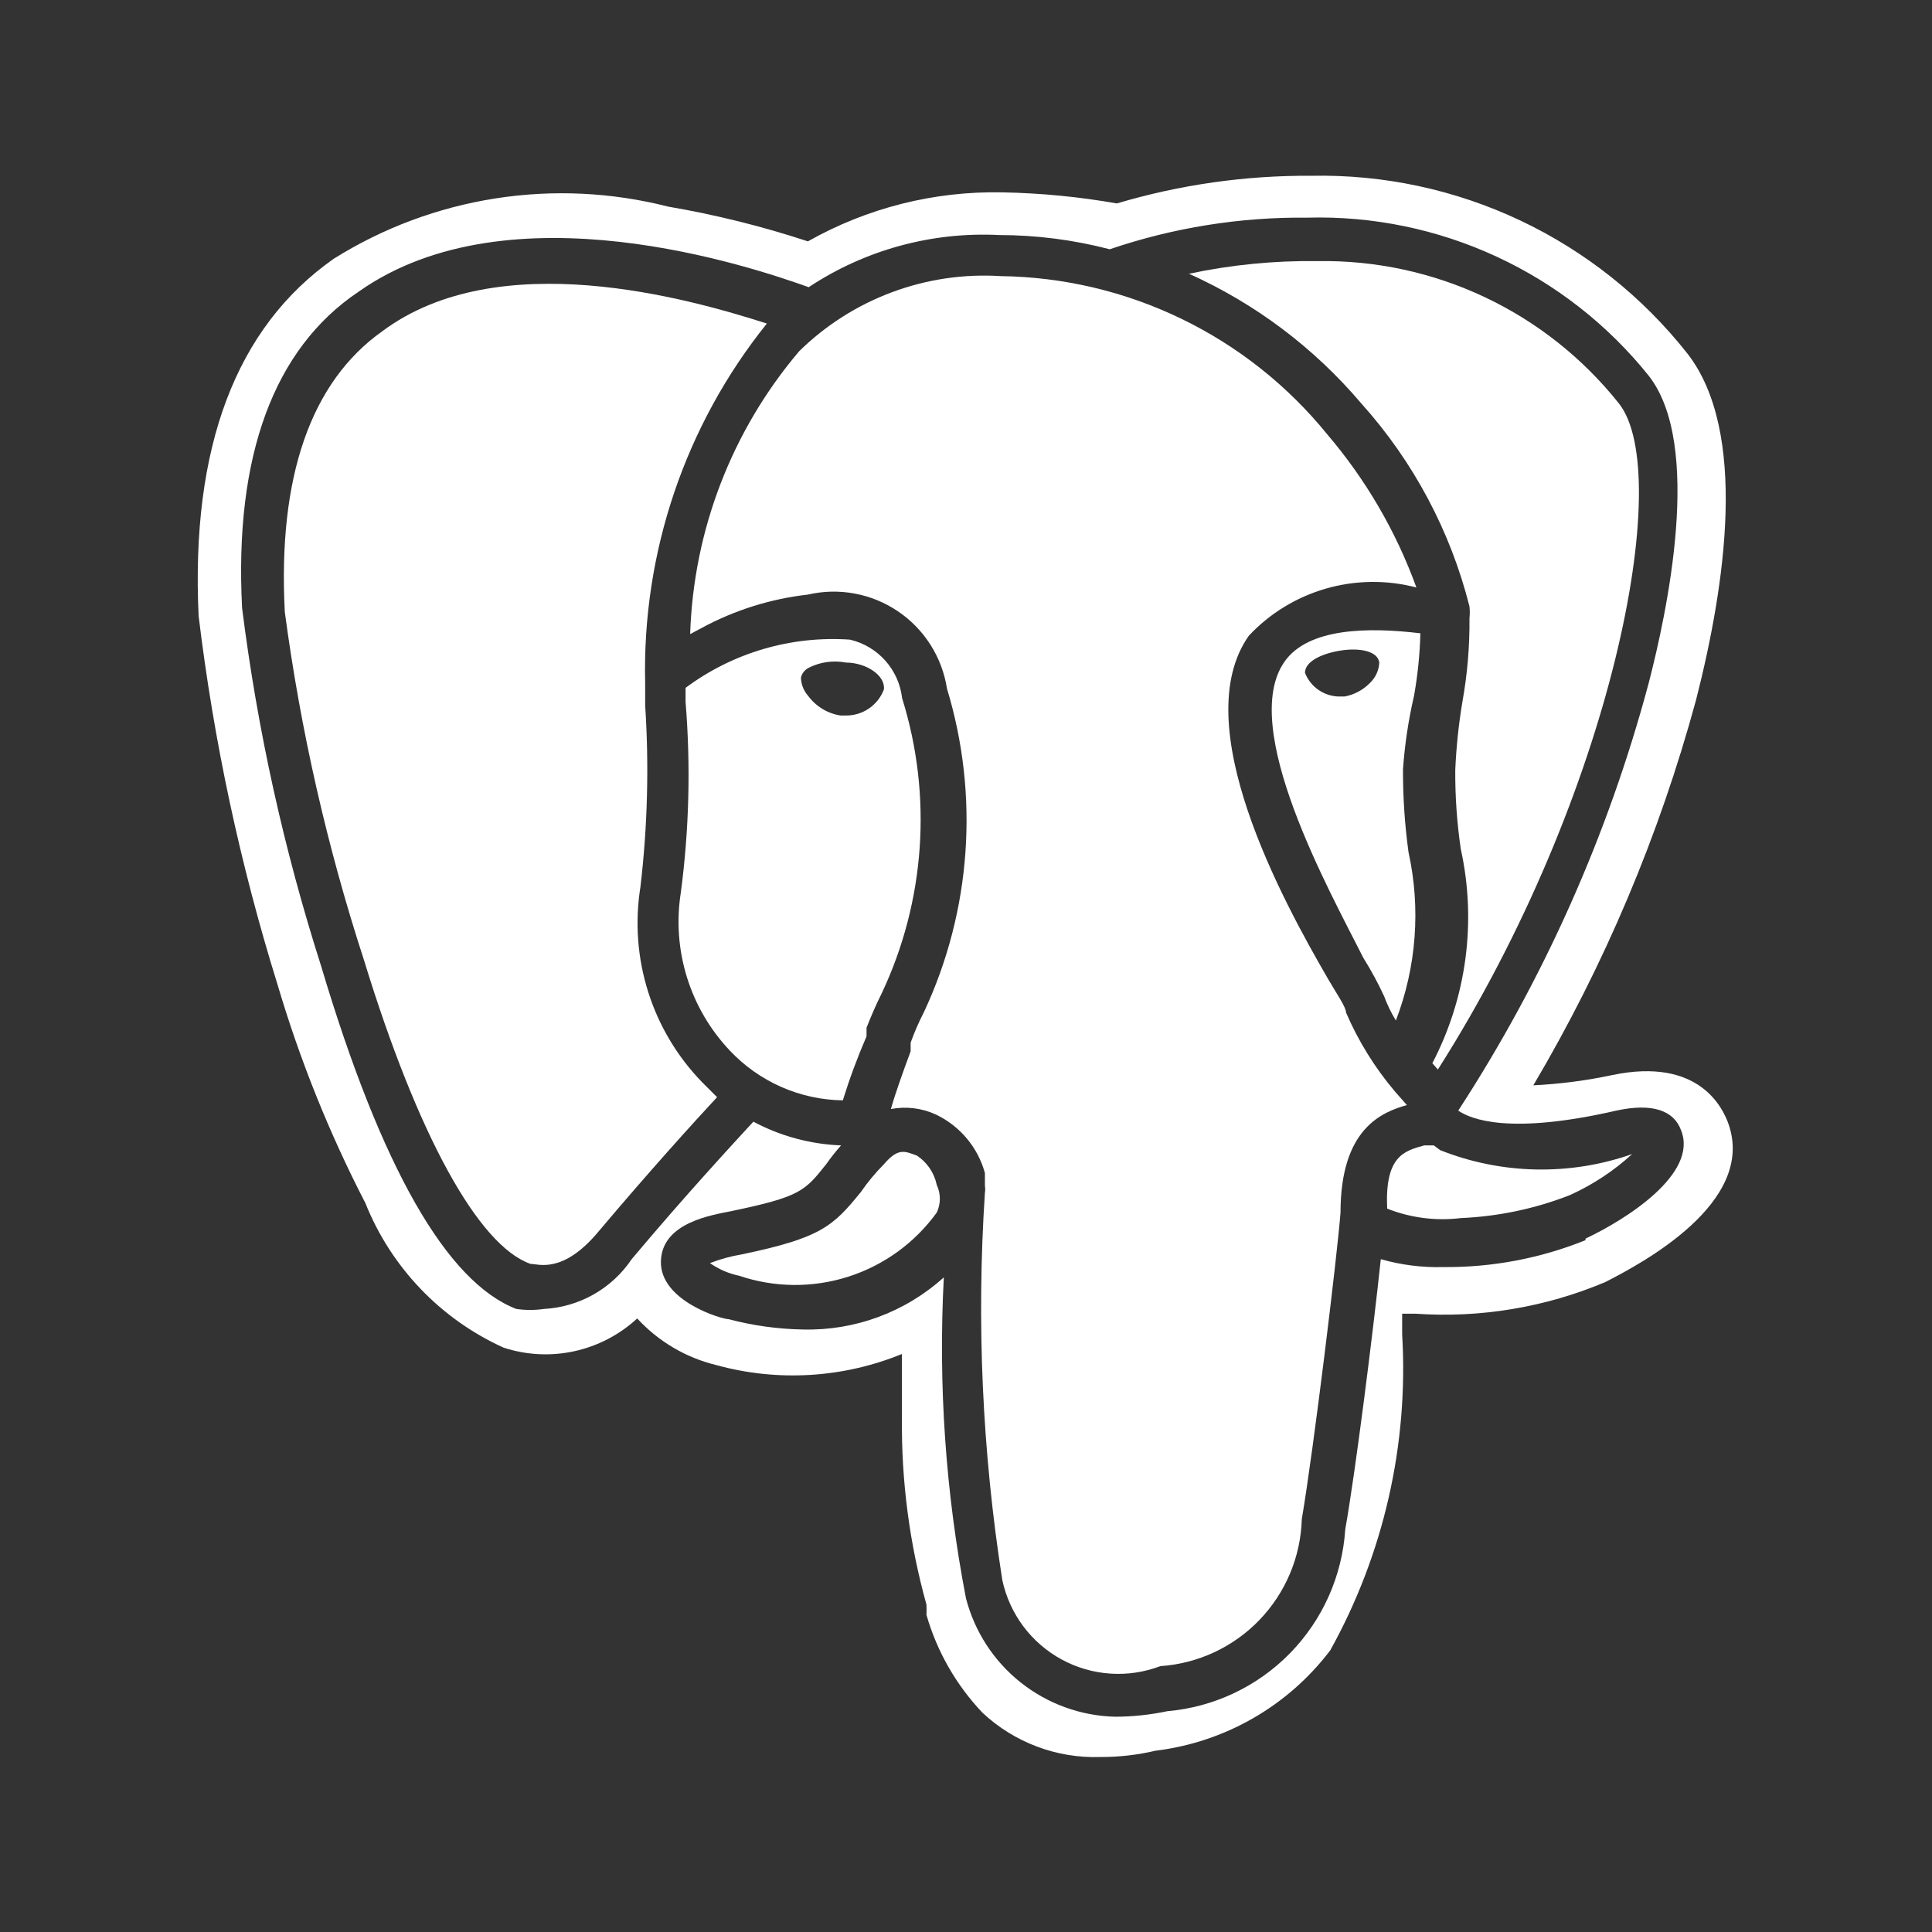
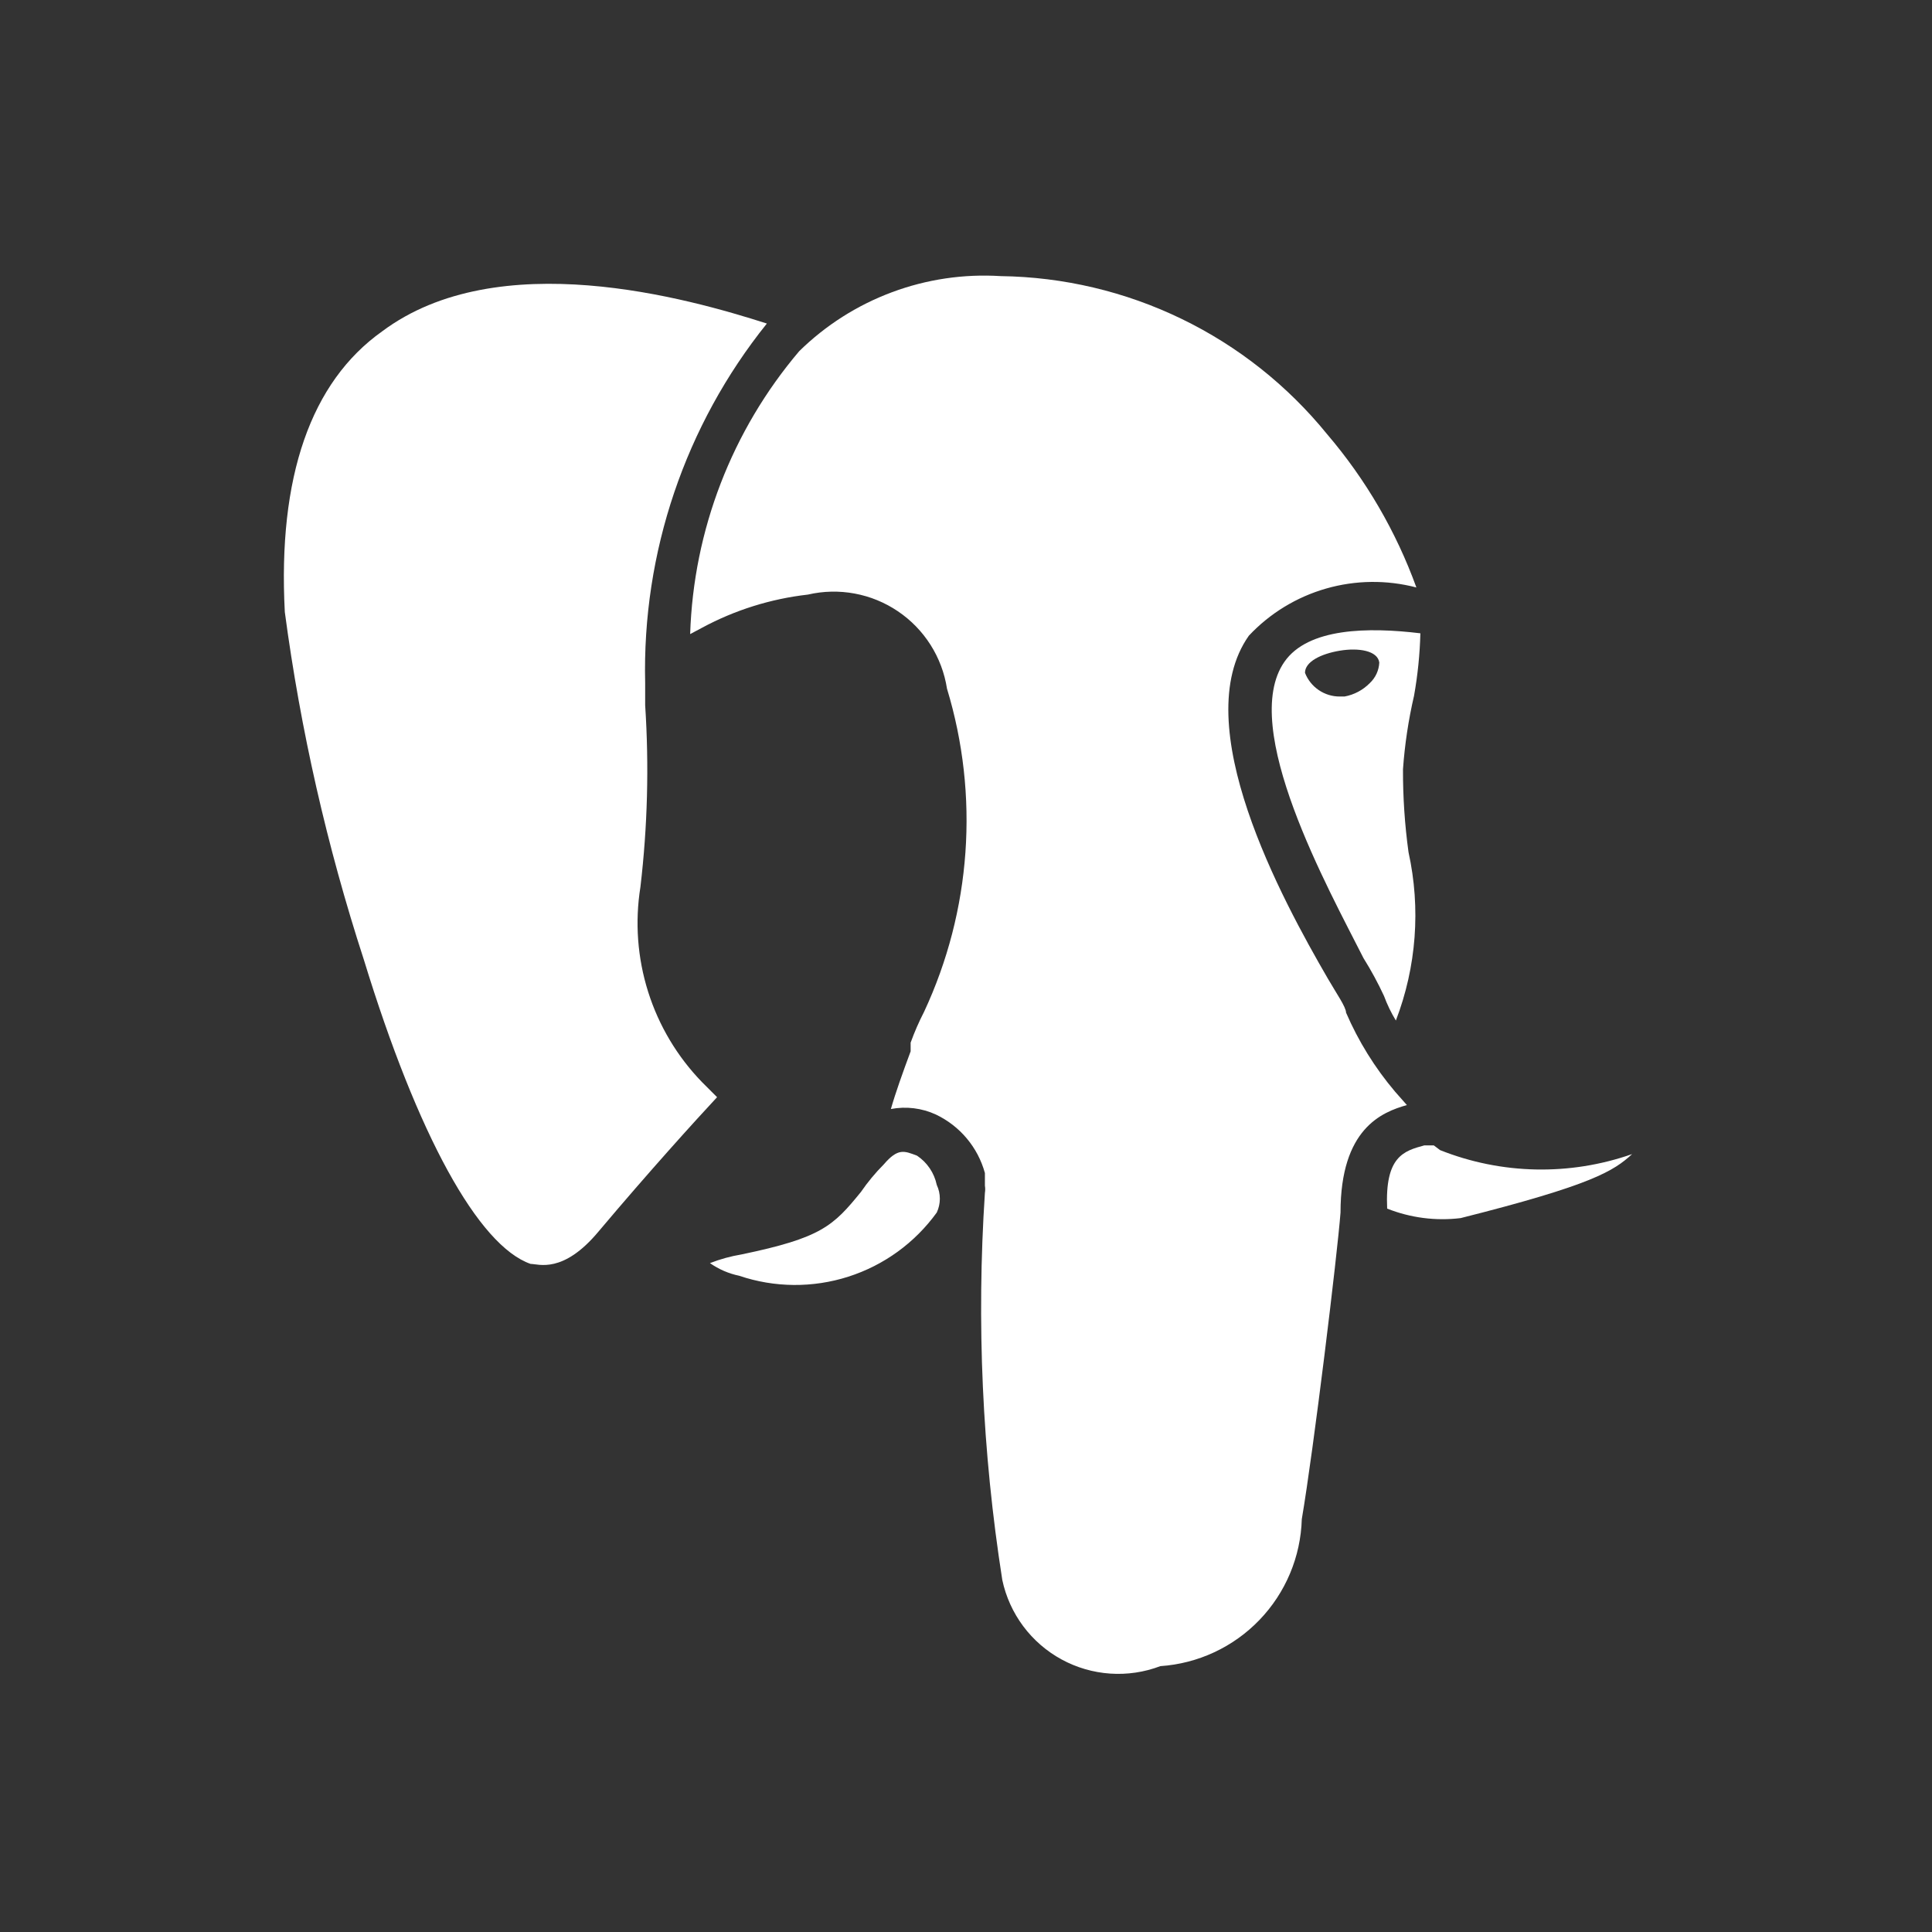
<svg xmlns="http://www.w3.org/2000/svg" width="108" height="108" viewBox="0 0 108 108" fill="none">
  <rect x="0" y="0" width="108" height="108" fill="#333333" stroke="none" />
-   <path d="M48.44 57.932V57.446C48.705 56.783 48.97 56.165 49.279 55.547C51.724 50.379 52.134 44.481 50.428 39.025C50.338 38.246 50.01 37.514 49.488 36.928C48.966 36.343 48.276 35.934 47.512 35.756C44.226 35.528 40.966 36.484 38.324 38.451V39.246C38.614 42.794 38.525 46.363 38.059 49.892C37.808 51.476 37.925 53.097 38.4 54.629C38.874 56.16 39.695 57.563 40.797 58.727C41.61 59.591 42.588 60.283 43.673 60.761C44.758 61.239 45.929 61.494 47.114 61.51C47.492 60.294 47.934 59.1 48.44 57.932ZM45.171 38.893C44.923 38.612 44.782 38.252 44.773 37.877C44.8 37.766 44.849 37.662 44.917 37.571C44.986 37.48 45.072 37.404 45.171 37.347C45.823 37.008 46.57 36.899 47.291 37.038C48.395 37.038 49.5 37.744 49.411 38.539C49.247 38.977 48.95 39.352 48.562 39.614C48.174 39.875 47.714 40.009 47.247 39.997H46.982C46.256 39.883 45.605 39.486 45.171 38.893Z" fill="white" />
  <path d="M35.8 49.582C36.198 46.211 36.287 42.81 36.065 39.422V38.185C35.891 30.893 38.3 23.774 42.868 18.086C38.45 16.672 27.848 13.669 21.355 18.528C17.379 21.355 15.524 26.656 15.921 34.21C16.801 40.809 18.28 47.315 20.339 53.646C23.343 63.453 26.744 69.637 29.66 70.653C30.101 70.653 31.471 71.228 33.459 68.842C36.286 65.485 38.892 62.614 40.085 61.333L39.245 60.493C37.862 59.068 36.83 57.34 36.232 55.445C35.634 53.551 35.486 51.544 35.8 49.582ZM51.261 64.602C50.554 64.337 50.201 64.16 49.406 65.088C48.933 65.563 48.504 66.081 48.124 66.634C46.578 68.533 45.916 69.196 41.454 70.123C40.85 70.224 40.258 70.386 39.687 70.609C40.178 70.953 40.734 71.194 41.322 71.316C43.298 71.985 45.437 72.002 47.425 71.366C49.412 70.73 51.144 69.474 52.365 67.782C52.479 67.54 52.538 67.276 52.538 67.009C52.538 66.742 52.479 66.478 52.365 66.236C52.225 65.567 51.829 64.981 51.261 64.602ZM79.046 38.892C79.251 37.739 79.37 36.573 79.4 35.402C76.484 35.049 73.127 35.093 71.802 36.993C69.24 40.659 74.276 49.715 76.219 53.558C76.646 54.24 77.03 54.948 77.368 55.678C77.544 56.155 77.766 56.614 78.03 57.048C79.181 54.048 79.427 50.777 78.737 47.639C78.526 46.102 78.422 44.552 78.428 43C78.526 41.617 78.733 40.243 79.046 38.892ZM76.573 38.185C76.19 38.575 75.696 38.838 75.159 38.936H74.894C74.474 38.938 74.064 38.812 73.716 38.575C73.369 38.339 73.102 38.003 72.95 37.611C72.95 36.993 73.834 36.551 74.894 36.374C75.954 36.197 77.014 36.374 77.103 37.037C77.083 37.474 76.892 37.886 76.573 38.185Z" fill="white" />
-   <path d="M76.093 22.548C79.003 25.784 81.08 29.681 82.145 33.901C82.168 34.121 82.168 34.343 82.145 34.563C82.159 36.133 82.026 37.701 81.747 39.246C81.538 40.503 81.405 41.772 81.35 43.045C81.341 44.523 81.444 46 81.659 47.462C82.551 51.515 81.988 55.754 80.069 59.433L80.378 59.787C90.184 44.37 93.63 26.479 90.494 22.548C88.484 20.022 85.922 17.991 83.004 16.613C80.086 15.234 76.89 14.544 73.663 14.596C71.244 14.563 68.829 14.8 66.463 15.303C70.173 16.969 73.463 19.445 76.093 22.548Z" fill="white" />
-   <path d="M96.625 62.835C96.316 61.951 94.99 59.08 90.131 60.096C88.677 60.406 87.199 60.597 85.714 60.67C89.702 53.926 92.763 46.675 94.814 39.113C96.448 32.708 97.729 24.138 94.328 19.765C91.829 16.596 88.631 14.049 84.982 12.324C81.334 10.6 77.335 9.745 73.301 9.826C69.622 9.802 65.96 10.323 62.434 11.372C60.318 11 58.177 10.793 56.029 10.753C52.226 10.675 48.473 11.621 45.162 13.492C42.608 12.65 39.994 12.001 37.343 11.548C34.193 10.745 30.913 10.59 27.701 11.091C24.489 11.592 21.413 12.739 18.657 14.464C13.18 18.307 10.662 25.021 11.103 34.431C11.947 41.427 13.425 48.332 15.521 55.06C16.767 59.27 18.409 63.352 20.424 67.252C21.86 70.844 24.631 73.741 28.155 75.336C29.432 75.752 30.797 75.82 32.109 75.533C33.422 75.245 34.633 74.613 35.62 73.702C36.803 74.988 38.34 75.895 40.038 76.308C43.471 77.254 47.121 77.037 50.419 75.689V79.268C50.381 82.79 50.843 86.3 51.788 89.693C51.8 89.884 51.8 90.076 51.788 90.267C52.377 92.319 53.453 94.198 54.924 95.745C56.703 97.409 59.071 98.299 61.506 98.218C62.547 98.222 63.585 98.104 64.599 97.865C66.519 97.631 68.372 97.014 70.049 96.05C71.726 95.087 73.192 93.796 74.361 92.255C77.353 86.867 78.748 80.737 78.381 74.585V73.437H79.132C82.755 73.688 86.387 73.082 89.734 71.67C91.722 70.654 98.171 67.252 96.625 62.835ZM88.629 69.328C86.103 70.346 83.401 70.856 80.678 70.83C79.499 70.862 78.322 70.713 77.188 70.389C76.746 74.541 75.775 82.272 75.2 85.496C75.031 88.098 73.935 90.553 72.112 92.417C70.289 94.28 67.859 95.43 65.261 95.656C64.302 95.859 63.325 95.963 62.346 95.966C60.422 95.921 58.566 95.249 57.059 94.053C55.552 92.857 54.477 91.202 53.997 89.339C52.858 83.433 52.443 77.411 52.76 71.405C50.609 73.348 47.795 74.392 44.897 74.32C43.495 74.297 42.1 74.104 40.744 73.746C40.347 73.746 36.901 72.73 36.945 70.521C36.99 68.312 39.861 67.915 40.921 67.694C44.72 66.899 44.985 66.59 46.178 65.088C46.438 64.719 46.718 64.365 47.017 64.028C45.303 63.963 43.627 63.51 42.114 62.702C41.098 63.807 38.315 66.81 35.311 70.389C34.765 71.201 34.038 71.874 33.187 72.358C32.336 72.84 31.385 73.119 30.408 73.171C29.895 73.245 29.374 73.245 28.861 73.171C24.974 71.67 21.308 65.264 17.95 54C15.866 47.48 14.387 40.781 13.533 33.989C13.091 25.508 15.3 19.5 20.027 16.319C28.508 10.312 42.114 14.95 45.206 16.054C48.352 13.97 52.083 12.949 55.852 13.139C57.939 13.141 60.017 13.408 62.036 13.934C65.591 12.724 69.325 12.127 73.08 12.167C76.727 12.066 80.348 12.812 83.658 14.345C86.969 15.877 89.88 18.156 92.163 21.002C95.211 24.889 93.179 34.254 92.163 38.185C89.897 46.663 86.304 54.729 81.517 62.084C82.224 62.57 84.389 63.453 90.352 62.084C92.384 61.642 93.577 62.084 93.974 63.188C94.946 65.618 90.882 68.18 88.629 69.24V69.328Z" fill="white" />
  <path d="M77.984 61.023C76.858 59.694 75.935 58.205 75.245 56.606C75.245 56.297 74.715 55.546 74.229 54.706C71.667 50.289 66.322 40.482 69.812 35.535C70.986 34.285 72.476 33.376 74.124 32.902C75.772 32.428 77.517 32.406 79.177 32.84C78.041 29.707 76.35 26.804 74.185 24.27C71.977 21.551 69.199 19.349 66.046 17.823C62.893 16.296 59.444 15.481 55.941 15.435C53.874 15.305 51.803 15.611 49.862 16.335C47.921 17.058 46.154 18.181 44.676 19.632C40.915 24.063 38.766 29.637 38.58 35.446L39.243 35.093C41.08 34.102 43.089 33.473 45.162 33.238C46.02 33.039 46.91 33.019 47.776 33.18C48.642 33.341 49.466 33.678 50.195 34.172C50.925 34.665 51.545 35.303 52.017 36.047C52.489 36.791 52.802 37.624 52.937 38.495C54.753 44.469 54.297 50.904 51.656 56.562C51.369 57.119 51.118 57.695 50.905 58.285V58.77C50.463 59.963 50.066 61.068 49.801 61.995C50.652 61.833 51.532 61.941 52.319 62.304C52.983 62.621 53.572 63.076 54.044 63.64C54.517 64.204 54.862 64.864 55.057 65.573V66.28C55.079 66.412 55.079 66.546 55.057 66.678C54.581 73.907 54.907 81.166 56.029 88.323C56.228 89.258 56.627 90.139 57.198 90.905C57.77 91.671 58.5 92.305 59.339 92.762C60.179 93.22 61.107 93.49 62.061 93.555C63.014 93.62 63.971 93.478 64.864 93.138C66.968 92.996 68.943 92.076 70.404 90.557C71.866 89.038 72.71 87.029 72.771 84.922C73.434 81.034 74.759 70.123 74.936 67.782C74.936 63.1 77.233 62.172 78.646 61.774L77.984 61.023Z" fill="white" />
-   <path d="M80.503 64.293L80.15 64.028H79.62C78.471 64.338 77.411 64.647 77.543 67.562C78.847 68.079 80.259 68.262 81.652 68.092C83.74 68.004 85.8 67.572 87.748 66.811C89.025 66.235 90.203 65.46 91.237 64.514C87.75 65.737 83.938 65.659 80.503 64.293Z" fill="white" />
+   <path d="M80.503 64.293L80.15 64.028H79.62C78.471 64.338 77.411 64.647 77.543 67.562C78.847 68.079 80.259 68.262 81.652 68.092C89.025 66.235 90.203 65.46 91.237 64.514C87.75 65.737 83.938 65.659 80.503 64.293Z" fill="white" />
</svg>